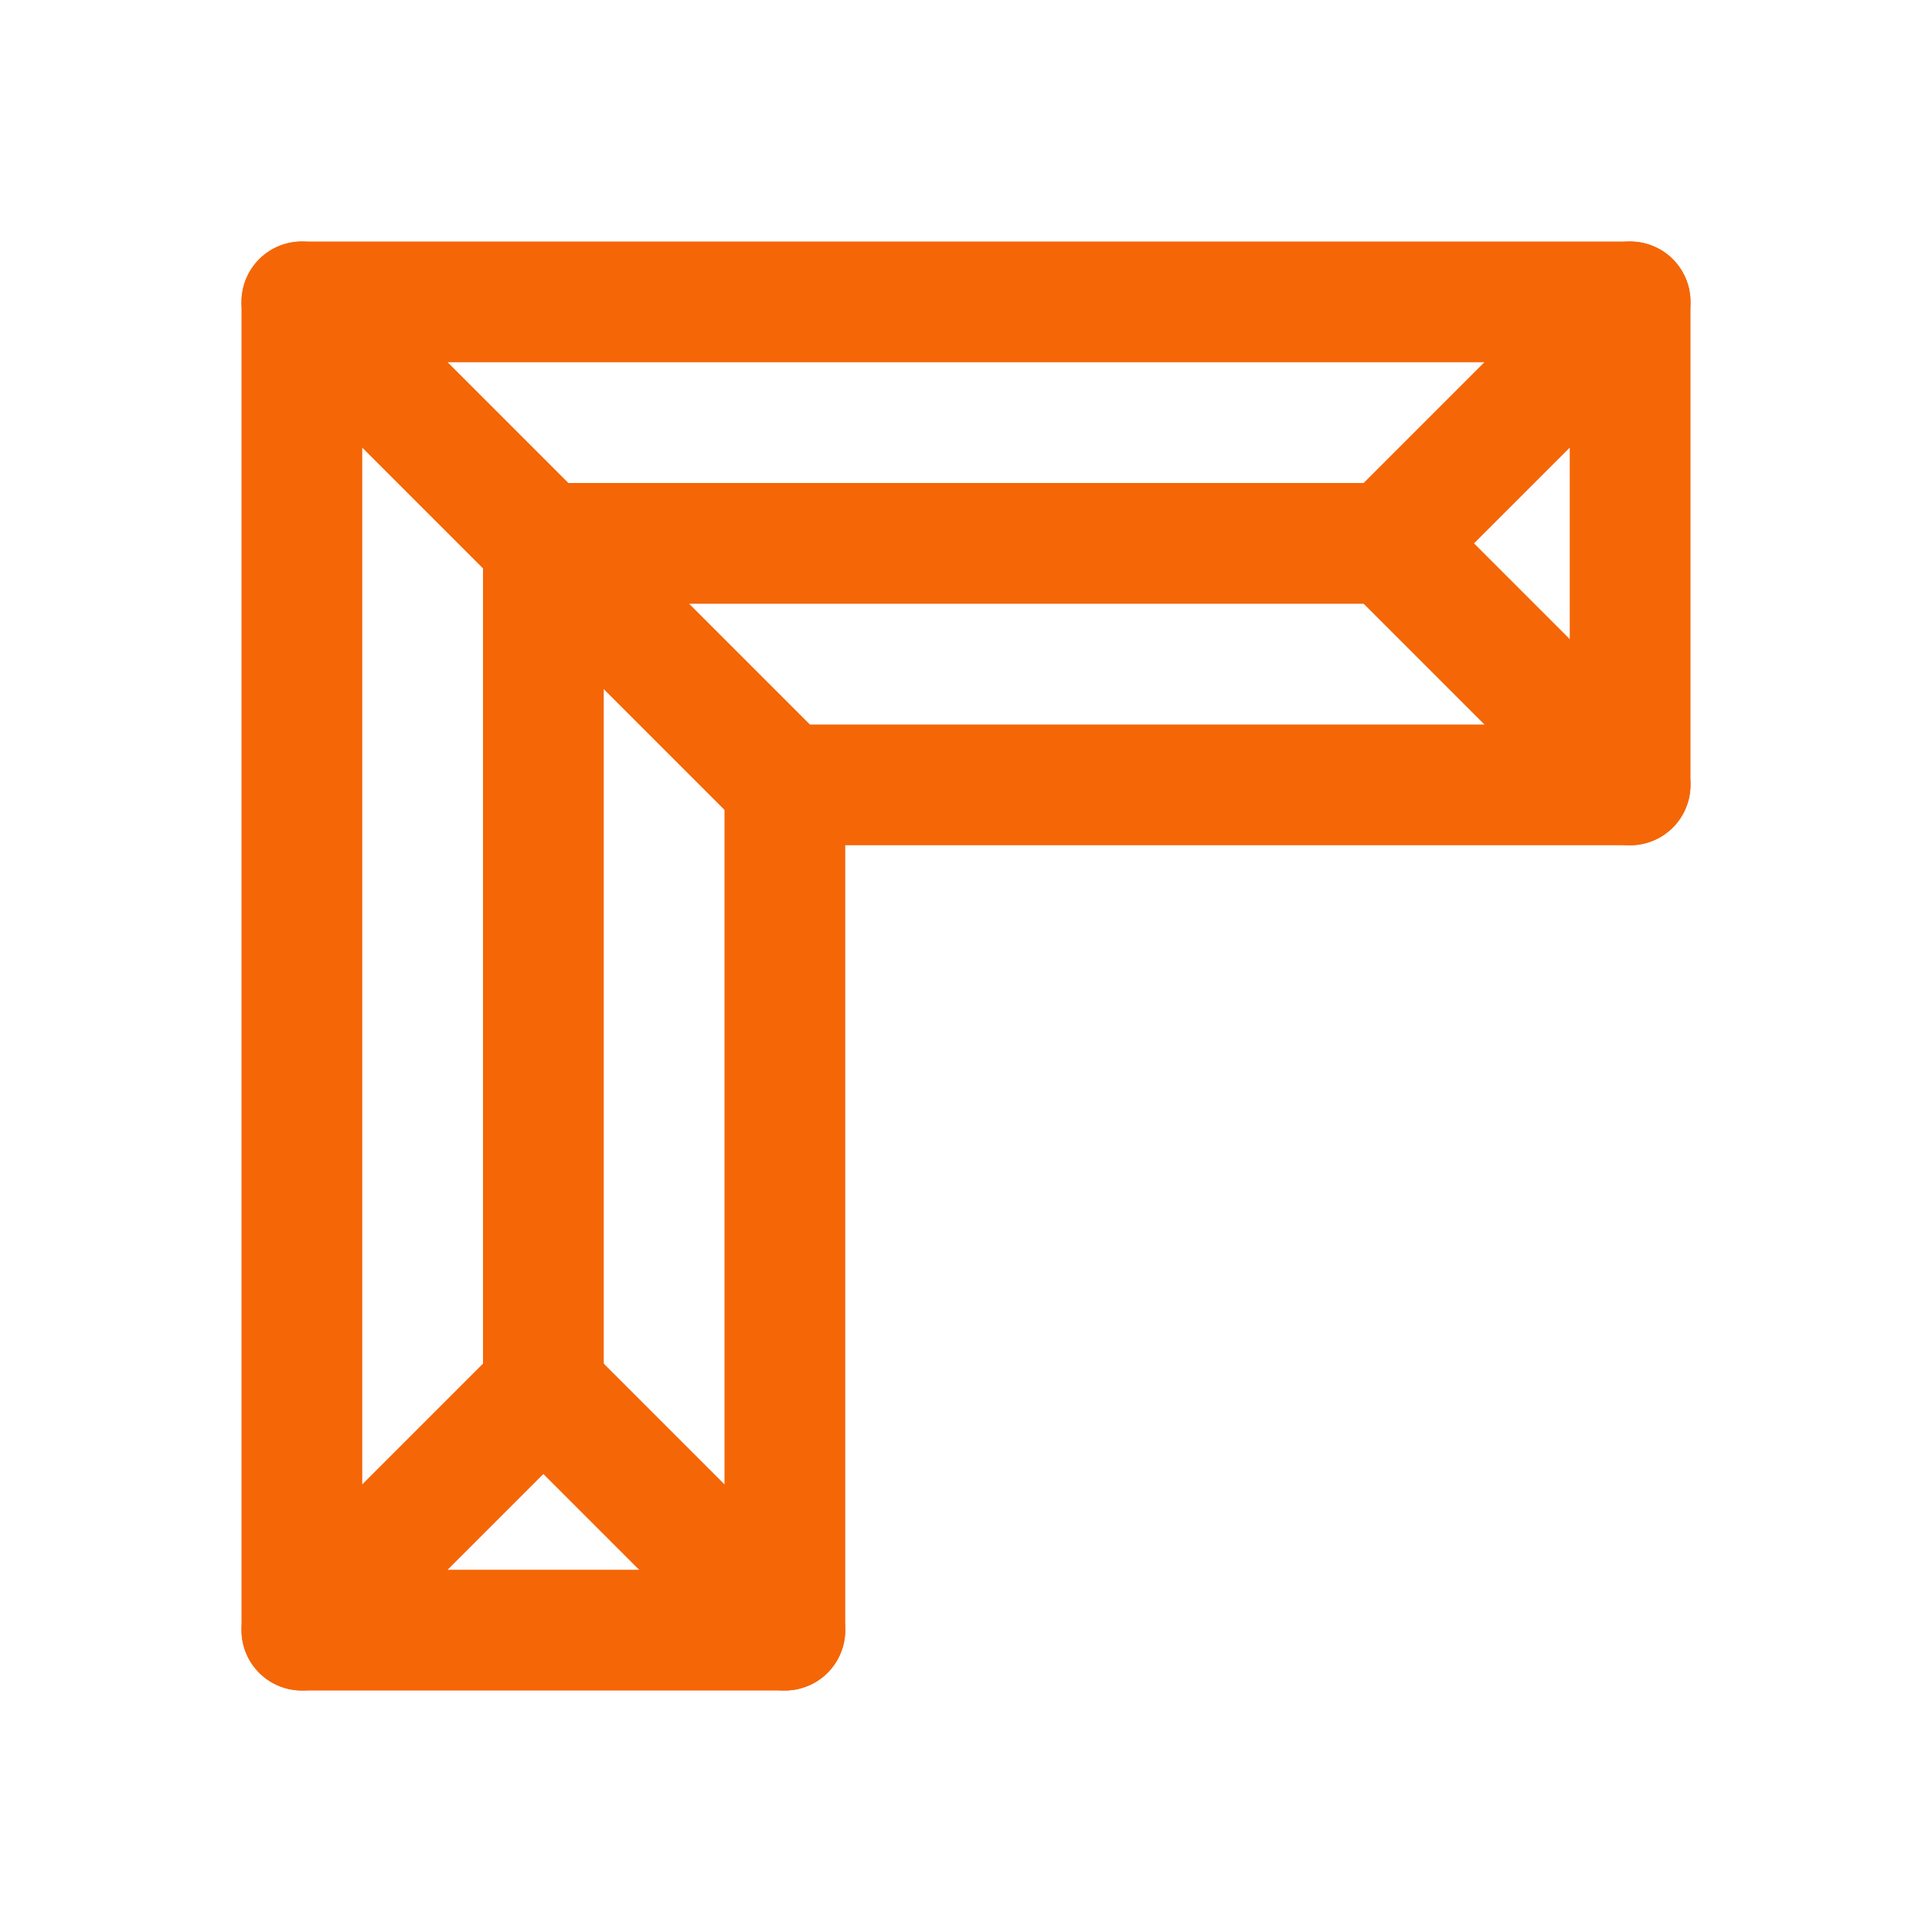
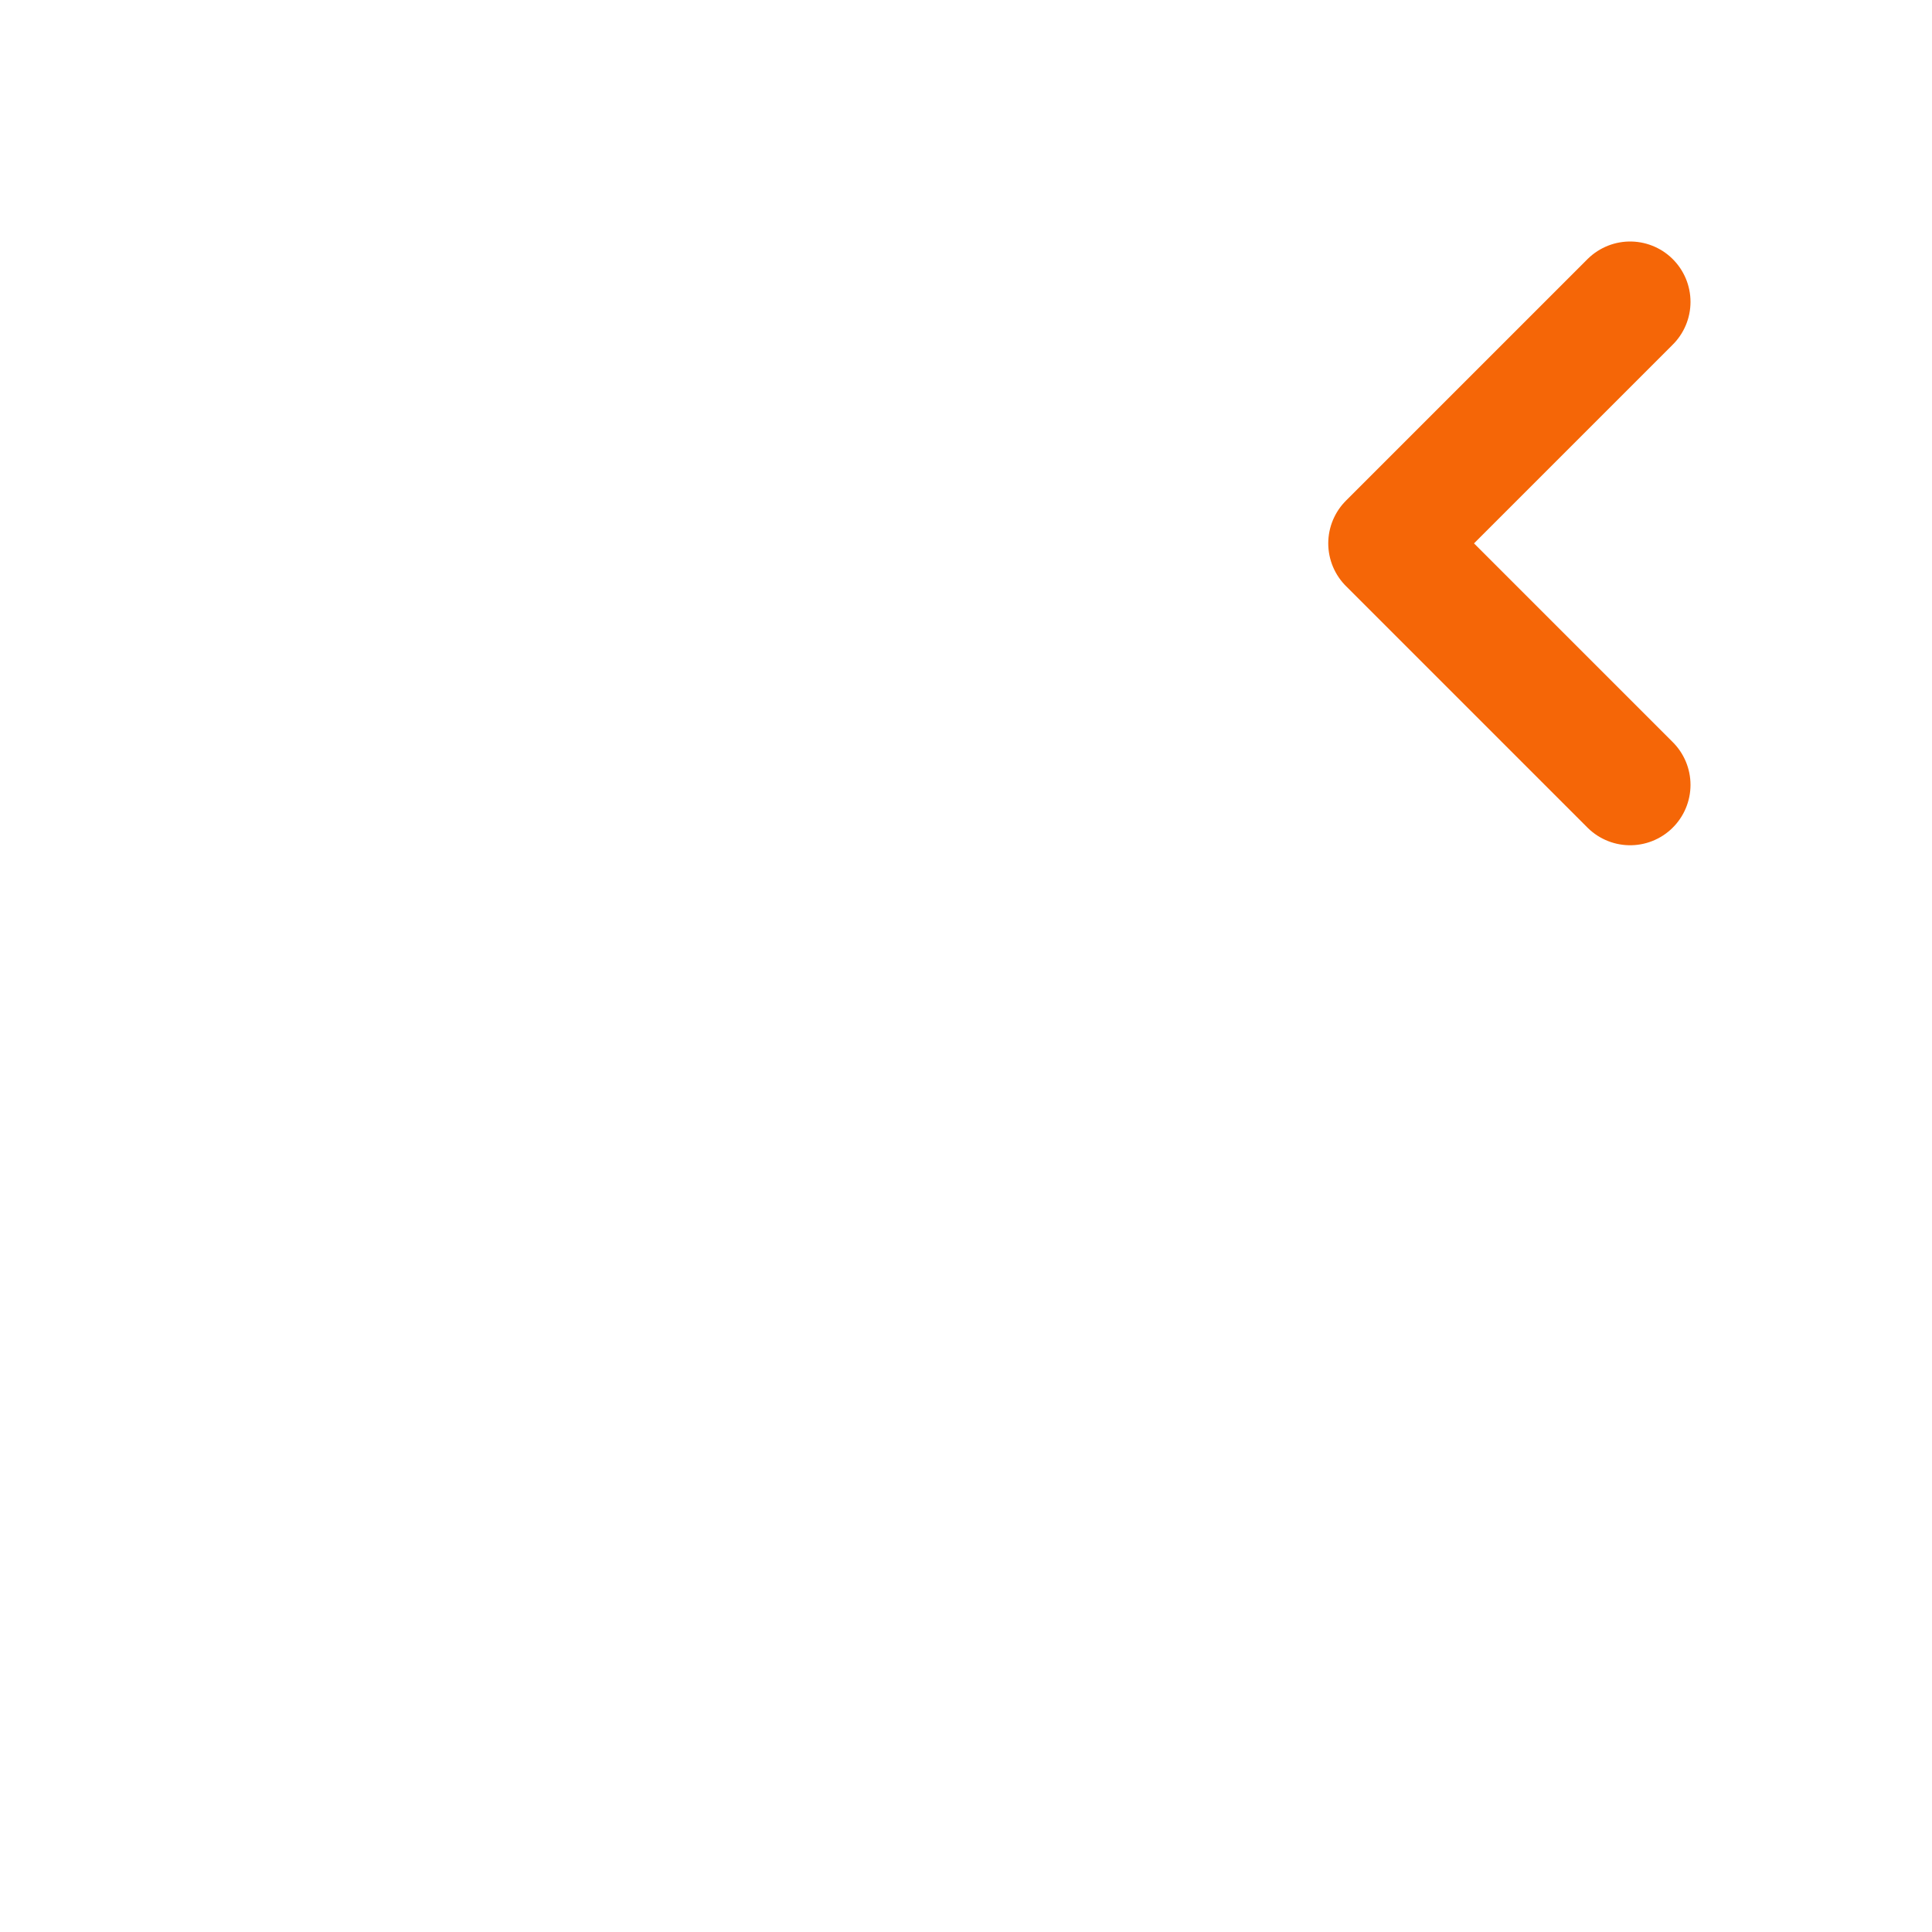
<svg xmlns="http://www.w3.org/2000/svg" height="64" viewBox="0 0 64 64" width="64">
  <defs>
    <style>
      .a {
        fill: none;
        stroke: #f56607;
        stroke-linecap: round;
        stroke-linejoin: round;
        stroke-width: 4px;
      }
    </style>
  </defs>
  <title />
  <g>
-     <polygon class="a" points="54 26 26 26 26 54 10 54 10 10 54 10 54 26" />
-     <line class="a" x1="26" x2="10" y1="26" y2="10" />
-     <polyline class="a" points="18 46 18 18 46 18" />
-     <polyline class="a" points="10 54 18 46 26 54" />
    <polyline class="a" points="54 26 46 18 54 10" />
  </g>
</svg>